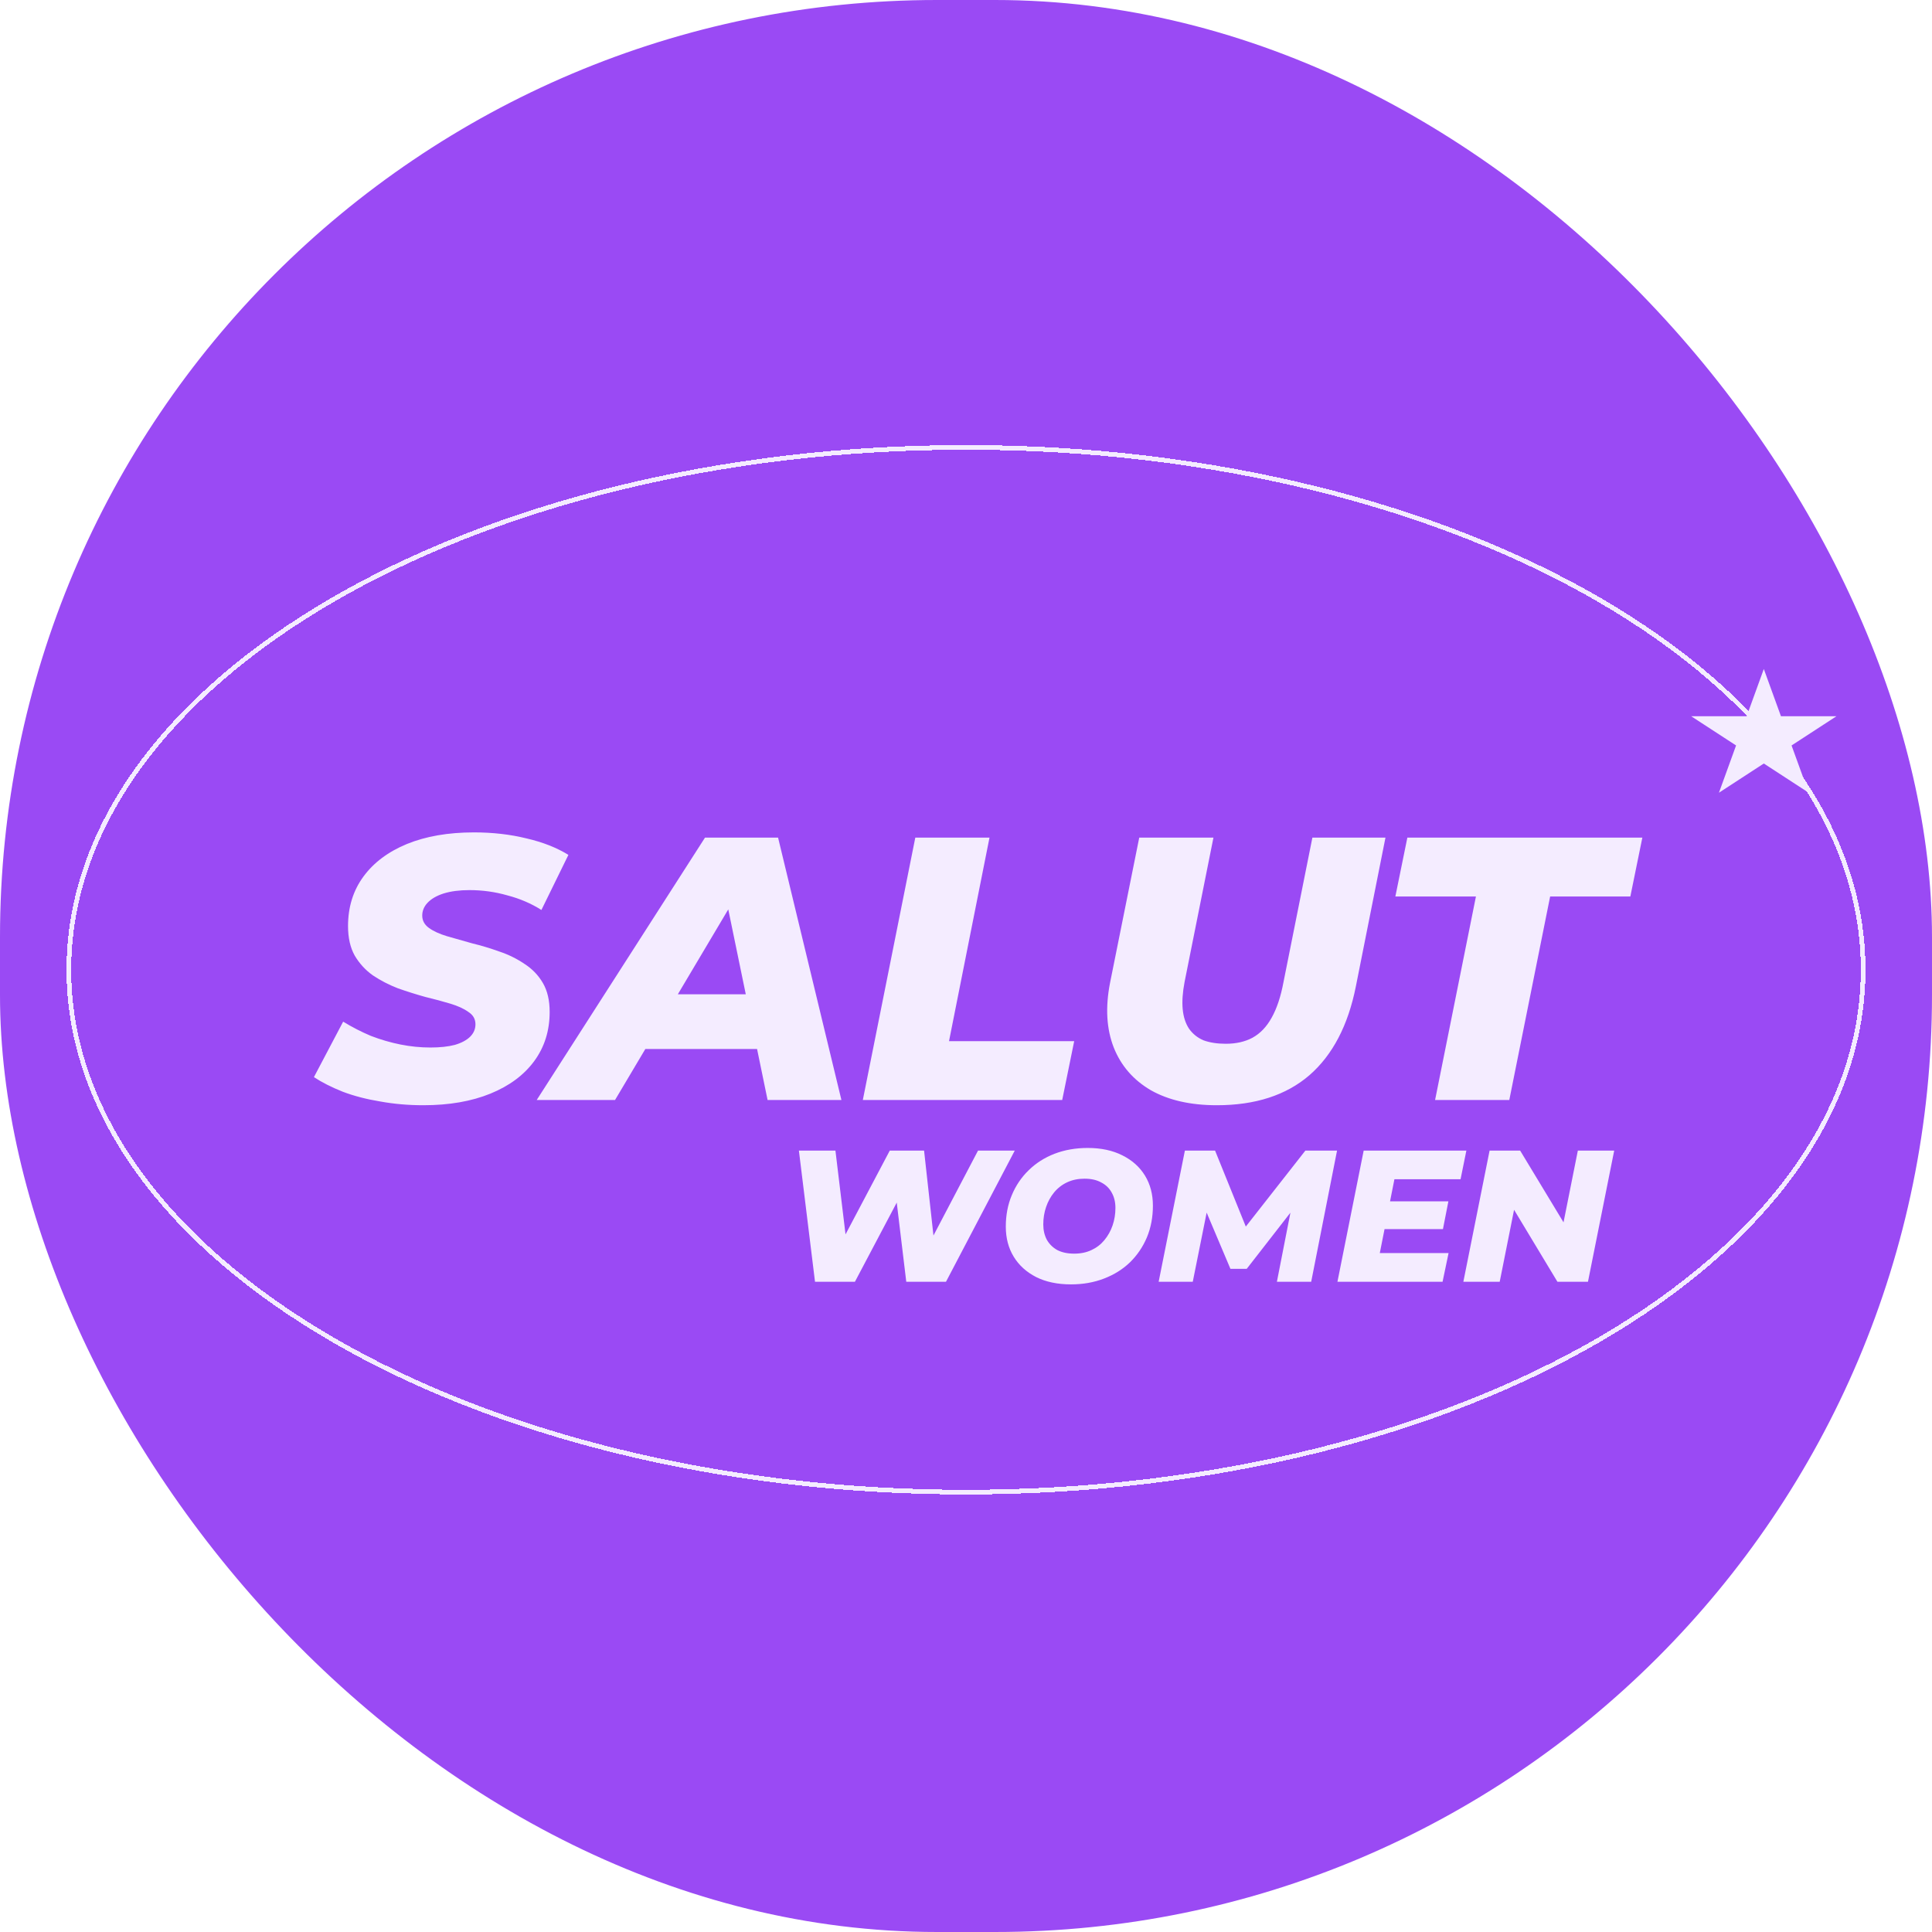
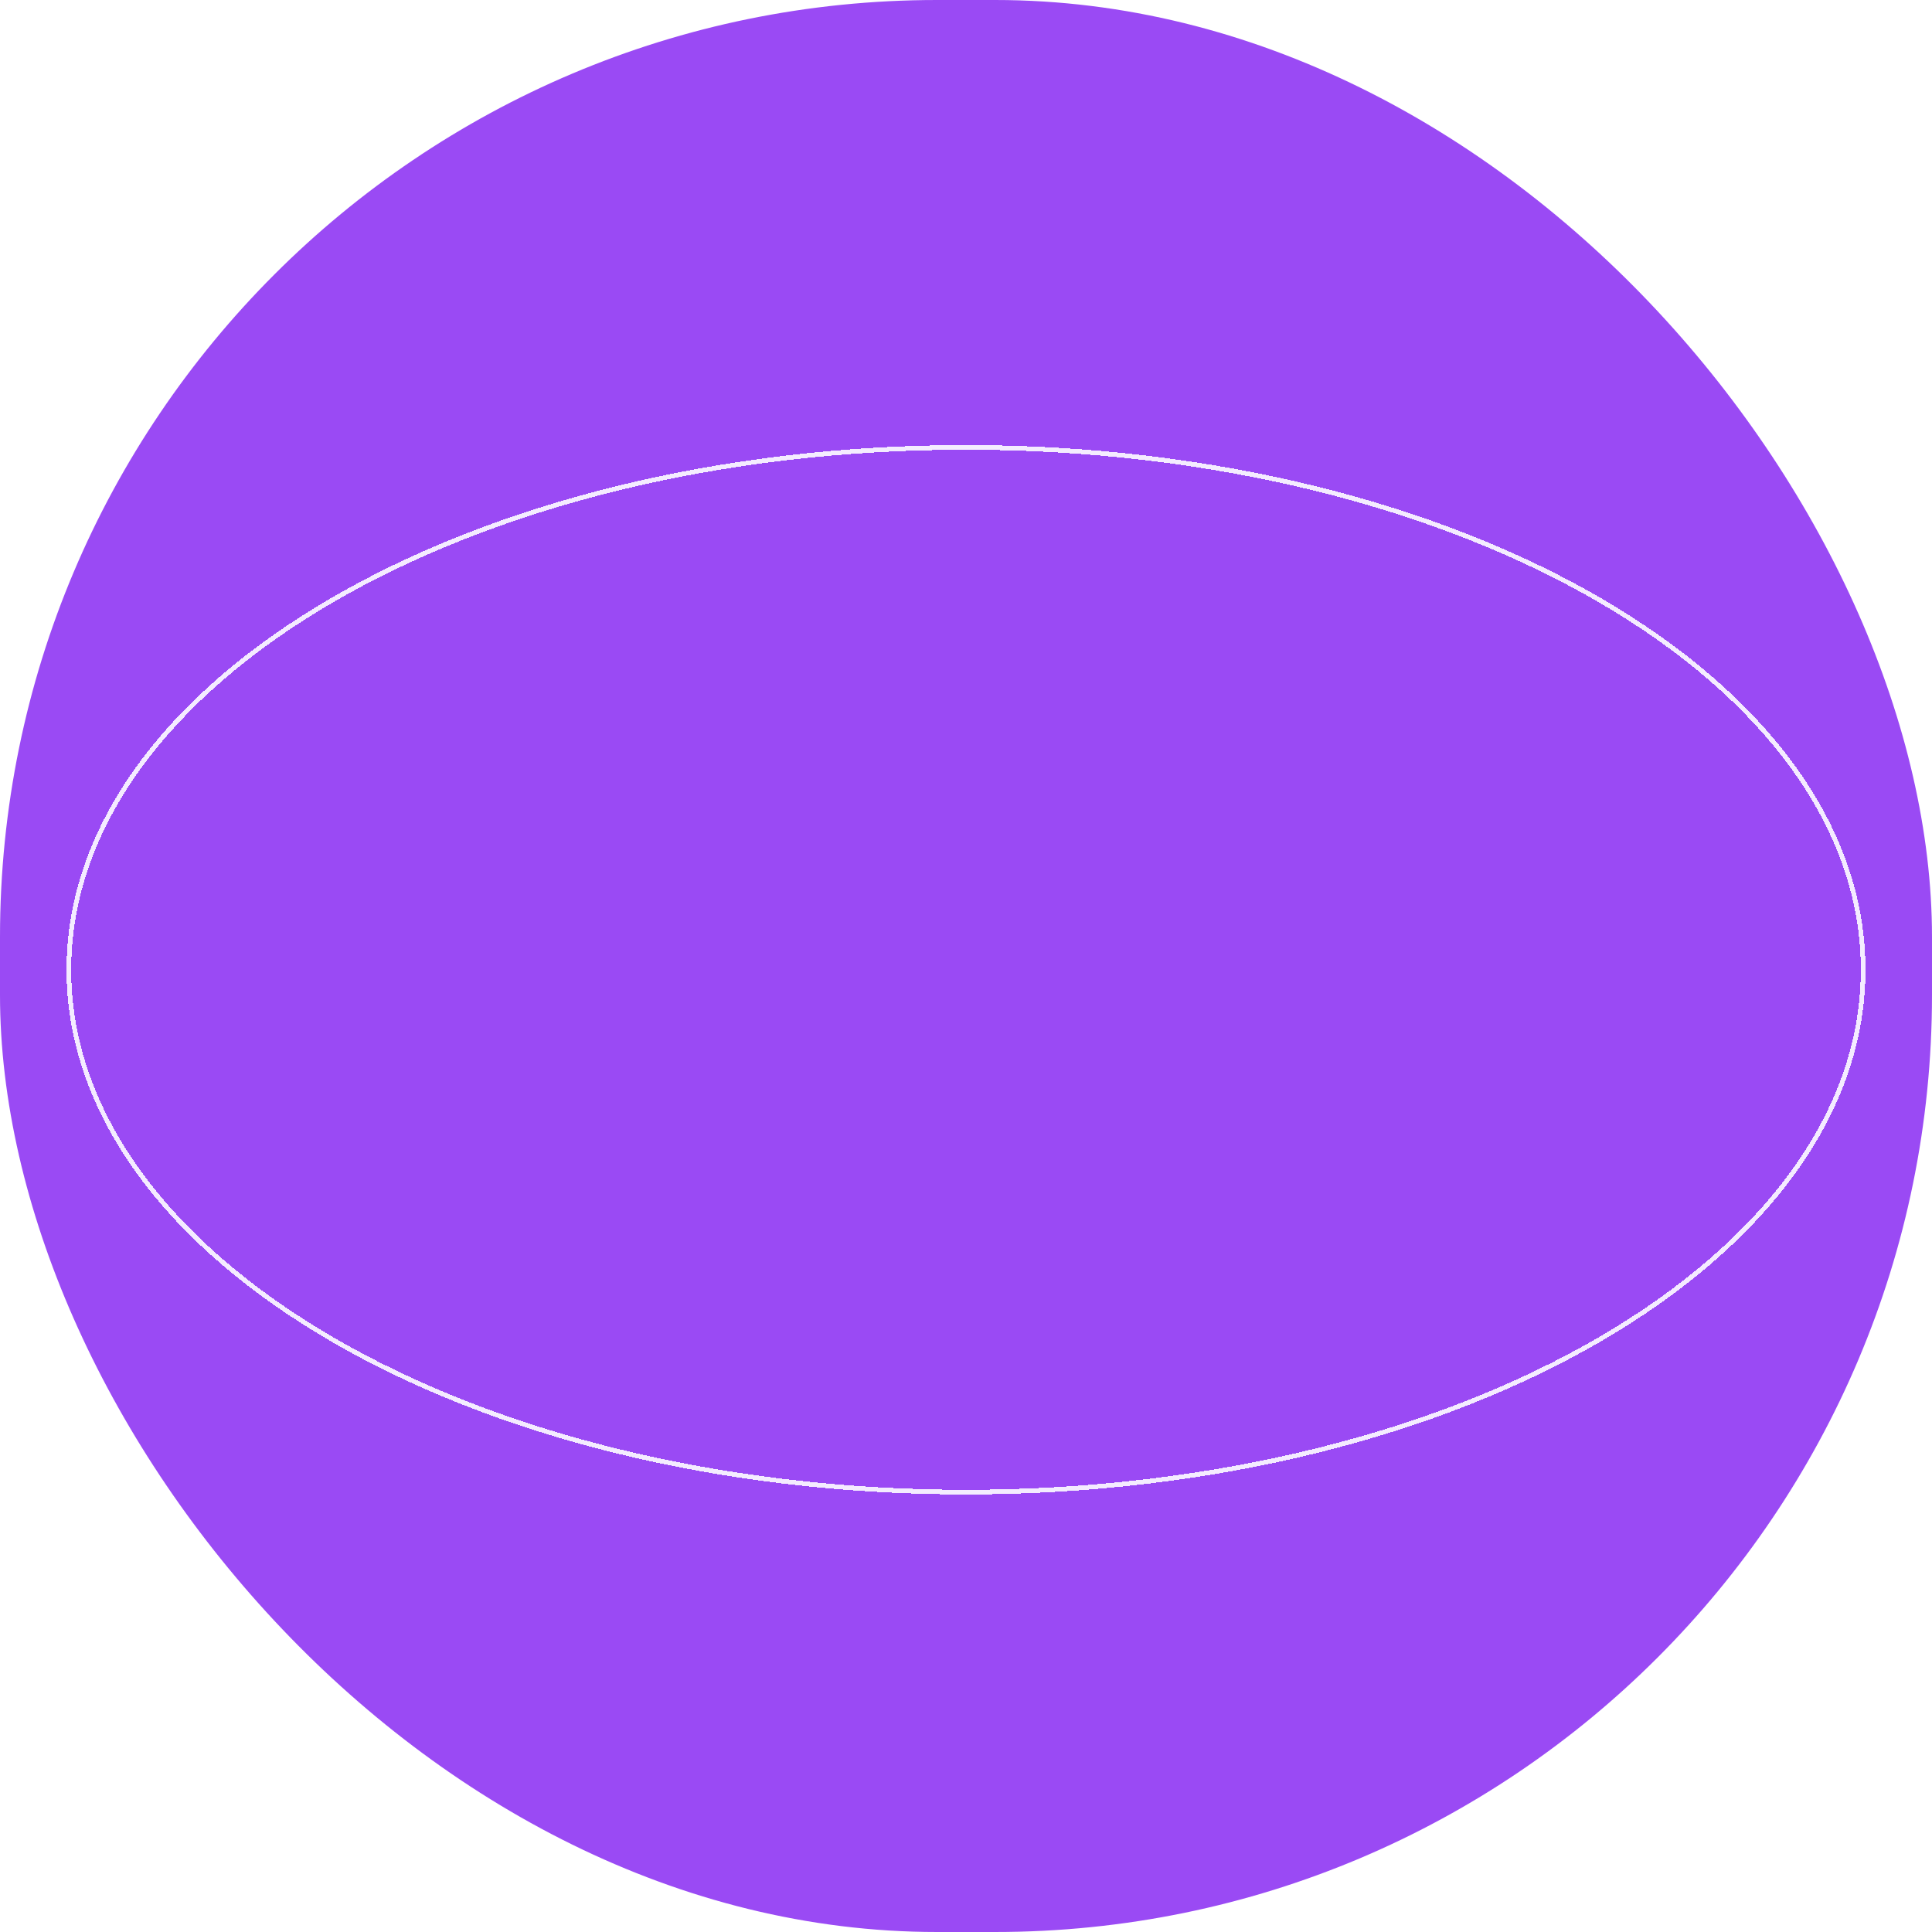
<svg xmlns="http://www.w3.org/2000/svg" width="2062" height="2062" viewBox="0 0 2062 2062" fill="none">
  <rect width="2062" height="2062" rx="1000" fill="#9A4AF4" />
  <g filter="url(#filter0_d_2512_11551)">
    <path d="M1031 473.5C1295.73 473.5 1535.28 536.1 1708.56 637.18C1881.9 738.296 1988.5 877.619 1988.5 1031C1988.5 1184.38 1881.9 1323.7 1708.56 1424.82C1535.28 1525.9 1295.73 1588.5 1031 1588.5C766.267 1588.5 526.718 1525.9 353.438 1424.82C180.096 1323.7 73.5 1184.38 73.5 1031C73.5 877.619 180.096 738.296 353.438 637.18C526.718 536.1 766.267 473.5 1031 473.5Z" stroke="#F4ECFF" stroke-width="5" shape-rendering="crispEdges" />
  </g>
-   <path d="M1882.5 714L1900.8 764.442H1960.01L1912.11 795.616L1930.4 846.058L1882.5 814.884L1834.6 846.058L1852.89 795.616L1804.99 764.442H1864.2L1882.5 714Z" fill="#F4ECFF" />
-   <path d="M451.847 1179.6C435.847 1179.6 420.514 1178.27 405.847 1175.6C391.18 1173.2 377.847 1169.73 365.847 1165.2C353.847 1160.4 343.58 1155.2 335.047 1149.6L366.247 1090.4C375.847 1096.27 385.714 1101.33 395.847 1105.6C406.247 1109.6 416.78 1112.67 427.447 1114.8C438.114 1116.93 448.78 1118 459.447 1118C469.58 1118 478.247 1117.07 485.447 1115.2C492.647 1113.07 498.114 1110.13 501.847 1106.4C505.58 1102.67 507.447 1098.27 507.447 1093.2C507.447 1087.6 504.914 1083.2 499.847 1080C495.047 1076.53 488.647 1073.6 480.647 1071.2C472.647 1068.8 463.714 1066.4 453.847 1064C444.247 1061.33 434.514 1058.27 424.647 1054.8C415.047 1051.07 406.247 1046.53 398.247 1041.2C390.247 1035.6 383.714 1028.53 378.647 1020C373.847 1011.47 371.447 1000.93 371.447 988.4C371.447 968.133 376.914 950.533 387.847 935.6C398.78 920.667 414.247 909.067 434.247 900.8C454.514 892.533 478.38 888.4 505.847 888.4C525.847 888.4 544.514 890.533 561.847 894.8C579.18 898.8 594.114 904.667 606.647 912.4L577.847 971.2C566.914 964.267 554.78 959.067 541.447 955.6C528.38 951.867 514.914 950 501.047 950C490.38 950 481.18 951.2 473.447 953.6C465.98 956 460.247 959.333 456.247 963.6C452.514 967.6 450.647 972.133 450.647 977.2C450.647 982.533 453.047 986.933 457.847 990.4C462.647 993.867 469.047 996.8 477.047 999.2C485.314 1001.6 494.247 1004.13 503.847 1006.8C513.714 1009.2 523.447 1012.13 533.047 1015.6C542.647 1018.8 551.58 1023.2 559.847 1028.8C568.114 1034.13 574.647 1040.93 579.447 1049.2C584.247 1057.47 586.647 1067.73 586.647 1080C586.647 1100 581.18 1117.47 570.247 1132.4C559.314 1147.33 543.714 1158.93 523.447 1167.2C503.18 1175.47 479.314 1179.6 451.847 1179.6ZM572.831 1174L752.431 894H830.431L898.031 1174H819.231L769.231 931.6H800.431L656.431 1174H572.831ZM651.231 1119.6L683.231 1061.2H820.031L828.831 1119.6H651.231ZM920.884 1174L976.884 894H1056.08L1012.88 1111.2H1146.48L1133.68 1174H920.884ZM1298.69 1179.6C1270.69 1179.6 1247.22 1174.27 1228.29 1163.6C1209.62 1152.67 1196.42 1137.47 1188.69 1118C1180.96 1098.27 1179.62 1075.33 1184.69 1049.2L1215.89 894H1295.09L1264.29 1048C1262.16 1059.2 1261.49 1068.93 1262.29 1077.2C1263.09 1085.47 1265.36 1092.4 1269.09 1098C1273.09 1103.6 1278.29 1107.73 1284.69 1110.4C1291.36 1112.8 1299.22 1114 1308.29 1114C1319.22 1114 1328.69 1111.87 1336.69 1107.6C1344.96 1103.07 1351.76 1096 1357.09 1086.4C1362.69 1076.53 1366.96 1063.73 1369.89 1048L1400.69 894H1478.69L1447.09 1052.8C1438.82 1094.4 1422.29 1126 1397.49 1147.6C1372.69 1168.93 1339.76 1179.6 1298.69 1179.6ZM1531.65 1174L1575.25 956.8H1489.25L1502.05 894H1752.85L1740.05 956.8H1654.45L1610.85 1174H1531.65Z" fill="#F4ECFF" />
-   <path d="M869.85 1368L852.65 1228H891.65L906.25 1349.2H885.65L949.65 1228H986.25L999.65 1349.2H980.25L1043.85 1228H1083.05L1009.65 1368H967.25L954.85 1265H966.85L912.45 1368H869.85ZM1143.08 1370.8C1128.68 1370.8 1116.28 1368.2 1105.88 1363C1095.48 1357.67 1087.48 1350.4 1081.88 1341.2C1076.28 1332 1073.48 1321.33 1073.48 1309.2C1073.48 1296.93 1075.61 1285.73 1079.88 1275.6C1084.15 1265.33 1090.15 1256.47 1097.88 1249C1105.61 1241.4 1114.81 1235.53 1125.48 1231.4C1136.28 1227.27 1148.08 1225.2 1160.88 1225.2C1175.28 1225.2 1187.68 1227.87 1198.08 1233.2C1208.48 1238.4 1216.48 1245.6 1222.08 1254.8C1227.68 1264 1230.48 1274.67 1230.48 1286.8C1230.48 1299.07 1228.35 1310.33 1224.08 1320.6C1219.81 1330.73 1213.81 1339.6 1206.08 1347.2C1198.35 1354.67 1189.08 1360.47 1178.28 1364.6C1167.61 1368.73 1155.88 1370.8 1143.08 1370.8ZM1146.48 1338C1153.41 1338 1159.55 1336.73 1164.88 1334.2C1170.35 1331.67 1174.95 1328.13 1178.68 1323.6C1182.55 1318.93 1185.48 1313.67 1187.48 1307.8C1189.48 1301.93 1190.48 1295.73 1190.48 1289.2C1190.48 1282.93 1189.15 1277.47 1186.48 1272.8C1183.95 1268.13 1180.21 1264.53 1175.28 1262C1170.48 1259.33 1164.55 1258 1157.48 1258C1150.68 1258 1144.55 1259.27 1139.08 1261.8C1133.61 1264.33 1128.95 1267.93 1125.08 1272.6C1121.35 1277.13 1118.48 1282.33 1116.48 1288.2C1114.48 1294.07 1113.48 1300.27 1113.48 1306.8C1113.48 1312.93 1114.75 1318.4 1117.28 1323.2C1119.95 1327.87 1123.68 1331.53 1128.48 1334.2C1133.41 1336.73 1139.41 1338 1146.48 1338ZM1236.62 1368L1264.62 1228H1296.82L1335.42 1323.4H1318.42L1393.22 1228H1427.02L1399.42 1368H1362.82L1379.42 1283.2L1386.02 1283L1330.62 1354.2H1313.22L1283.02 1282.8L1290.02 1283.4L1273.02 1368H1236.62ZM1480.84 1282.2H1545.84L1540.04 1311.8H1475.04L1480.84 1282.2ZM1472.64 1337.4H1546.04L1539.64 1368H1427.44L1455.44 1228H1565.04L1558.84 1258.6H1488.24L1472.64 1337.4ZM1561.82 1368L1589.82 1228H1622.42L1679.02 1321.6L1665.42 1321.2L1684.02 1228H1722.82L1694.82 1368H1662.22L1605.82 1274.4L1619.22 1274.8L1600.62 1368H1561.82Z" fill="#F4ECFF" />
  <defs>
    <filter id="filter0_d_2512_11551" x="67" y="471" width="1928" height="1128" filterUnits="userSpaceOnUse" color-interpolation-filters="sRGB">
      <feFlood flood-opacity="0" result="BackgroundImageFix" />
      <feColorMatrix in="SourceAlpha" type="matrix" values="0 0 0 0 0 0 0 0 0 0 0 0 0 0 0 0 0 0 127 0" result="hardAlpha" />
      <feOffset dy="4" />
      <feGaussianBlur stdDeviation="2" />
      <feComposite in2="hardAlpha" operator="out" />
      <feColorMatrix type="matrix" values="0 0 0 0 0 0 0 0 0 0 0 0 0 0 0 0 0 0 0.25 0" />
      <feBlend mode="normal" in2="BackgroundImageFix" result="effect1_dropShadow_2512_11551" />
      <feBlend mode="normal" in="SourceGraphic" in2="effect1_dropShadow_2512_11551" result="shape" />
    </filter>
  </defs>
</svg>